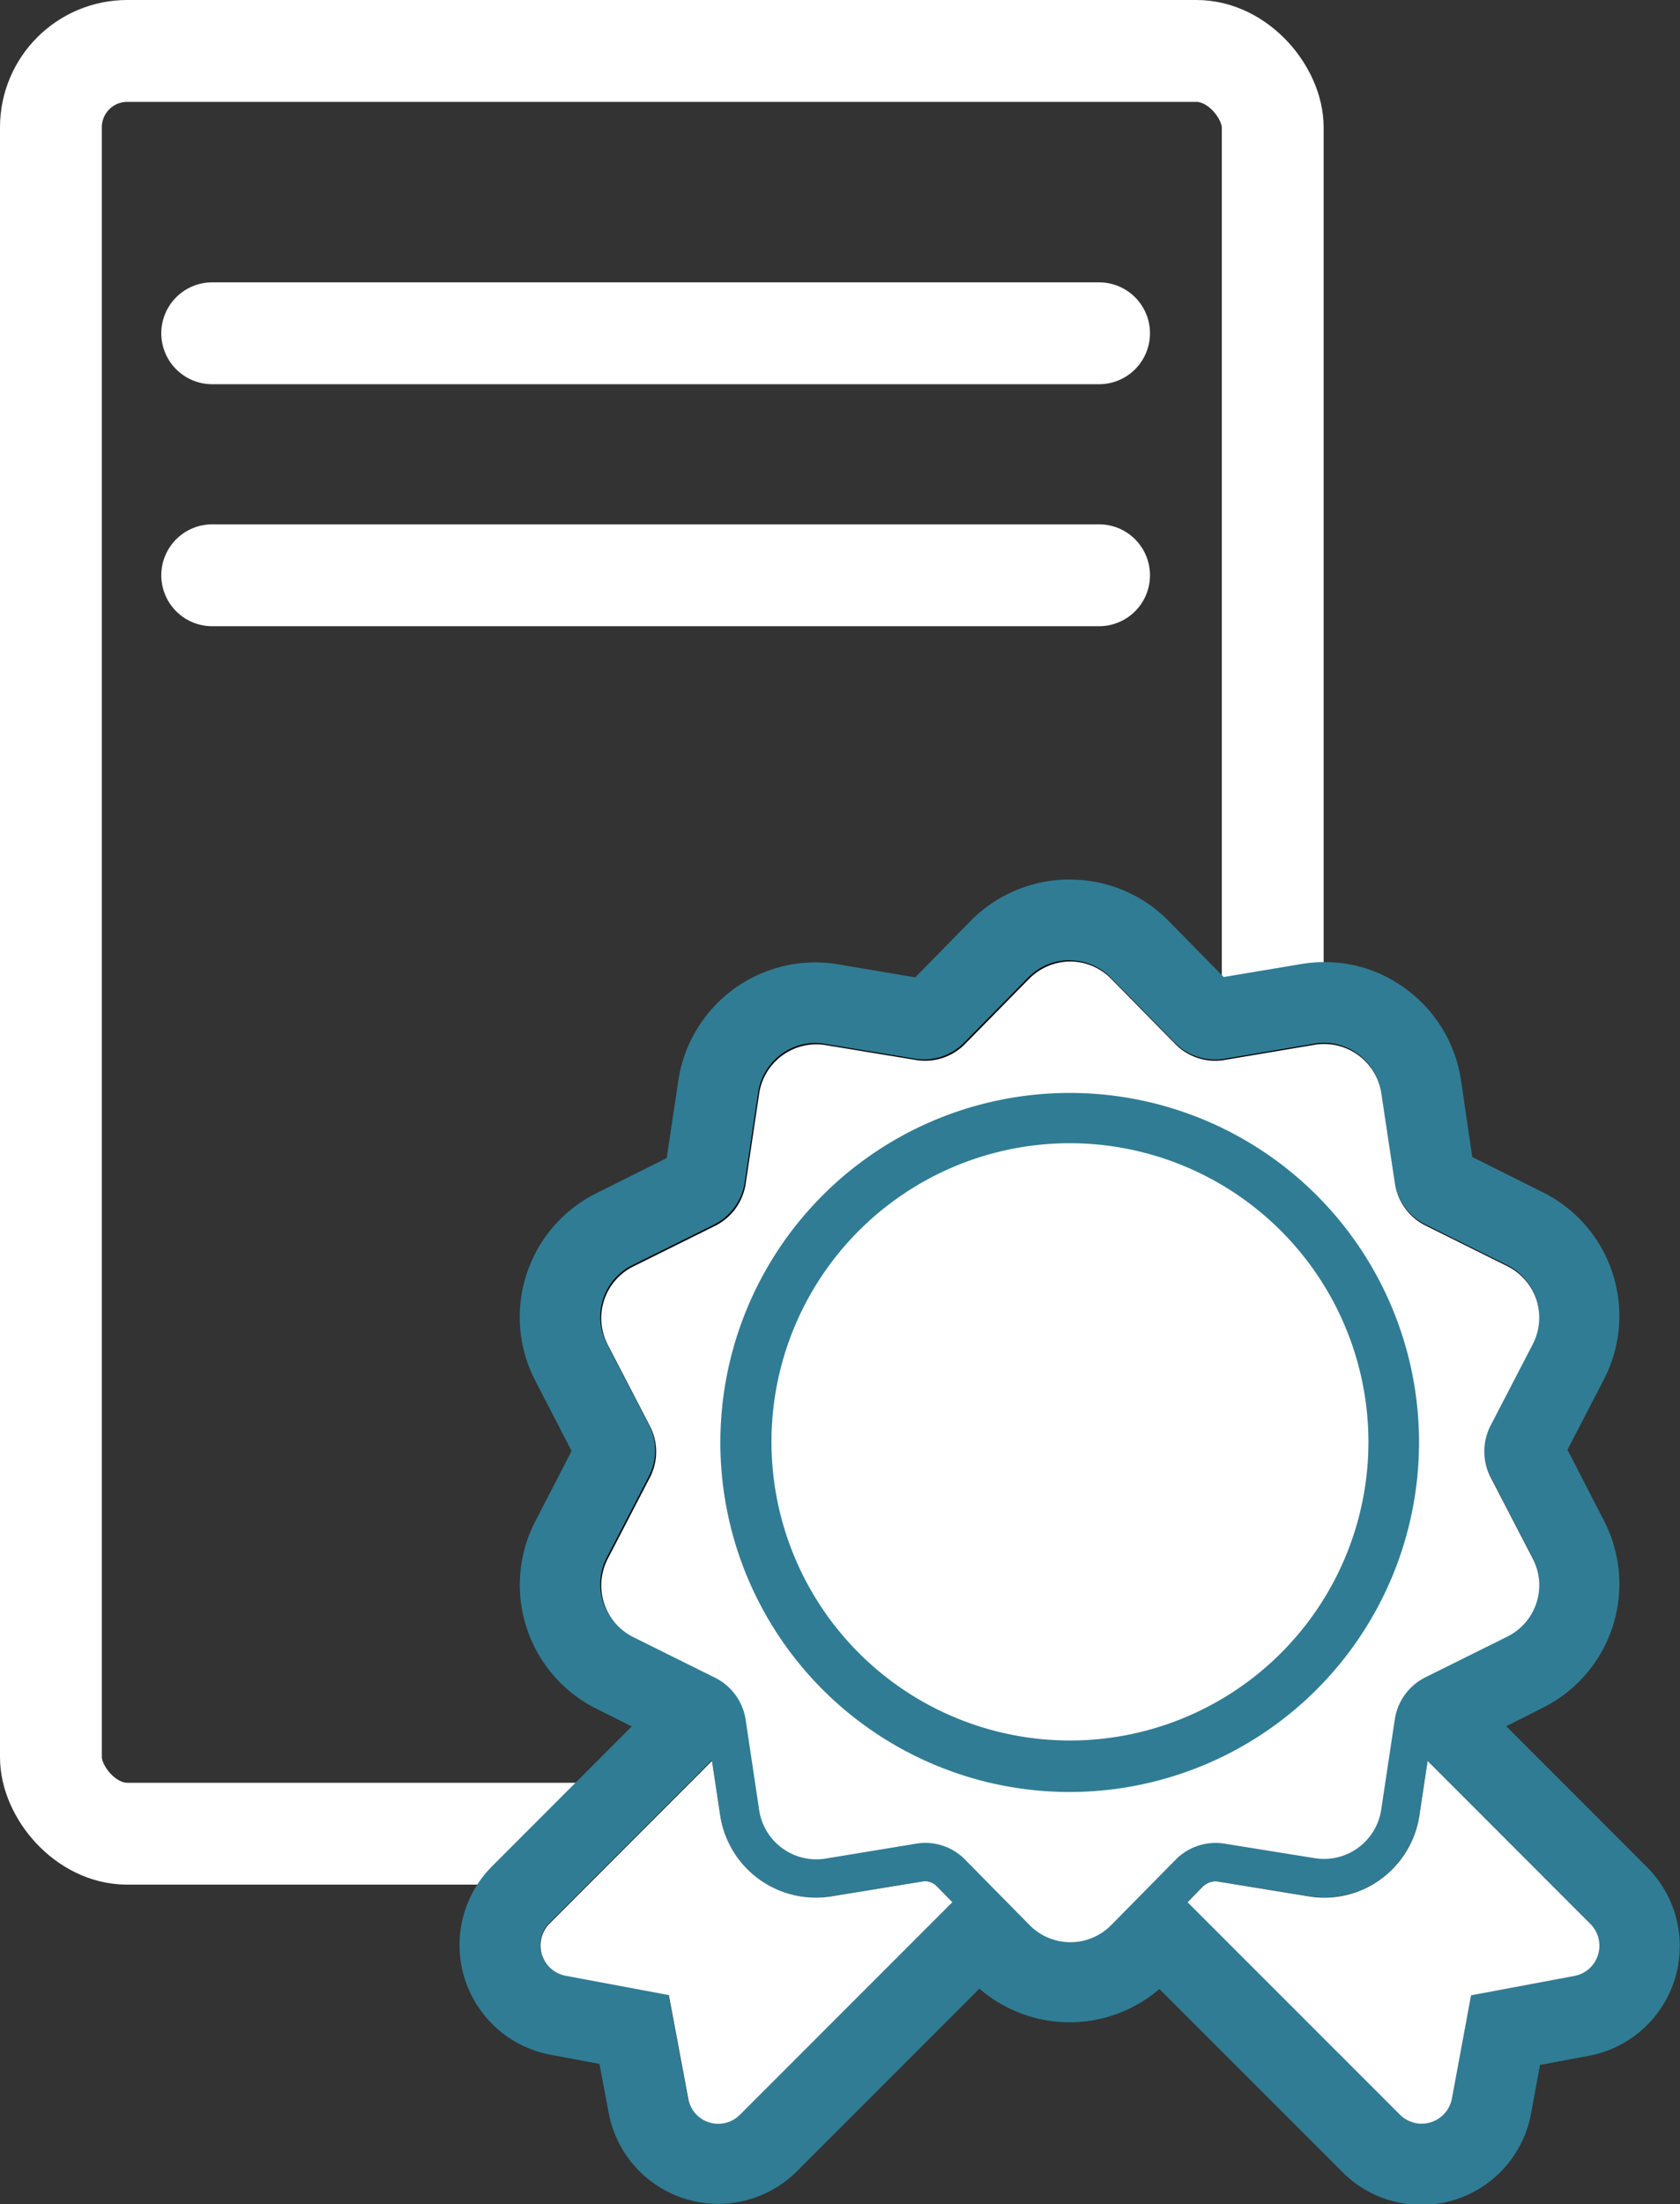
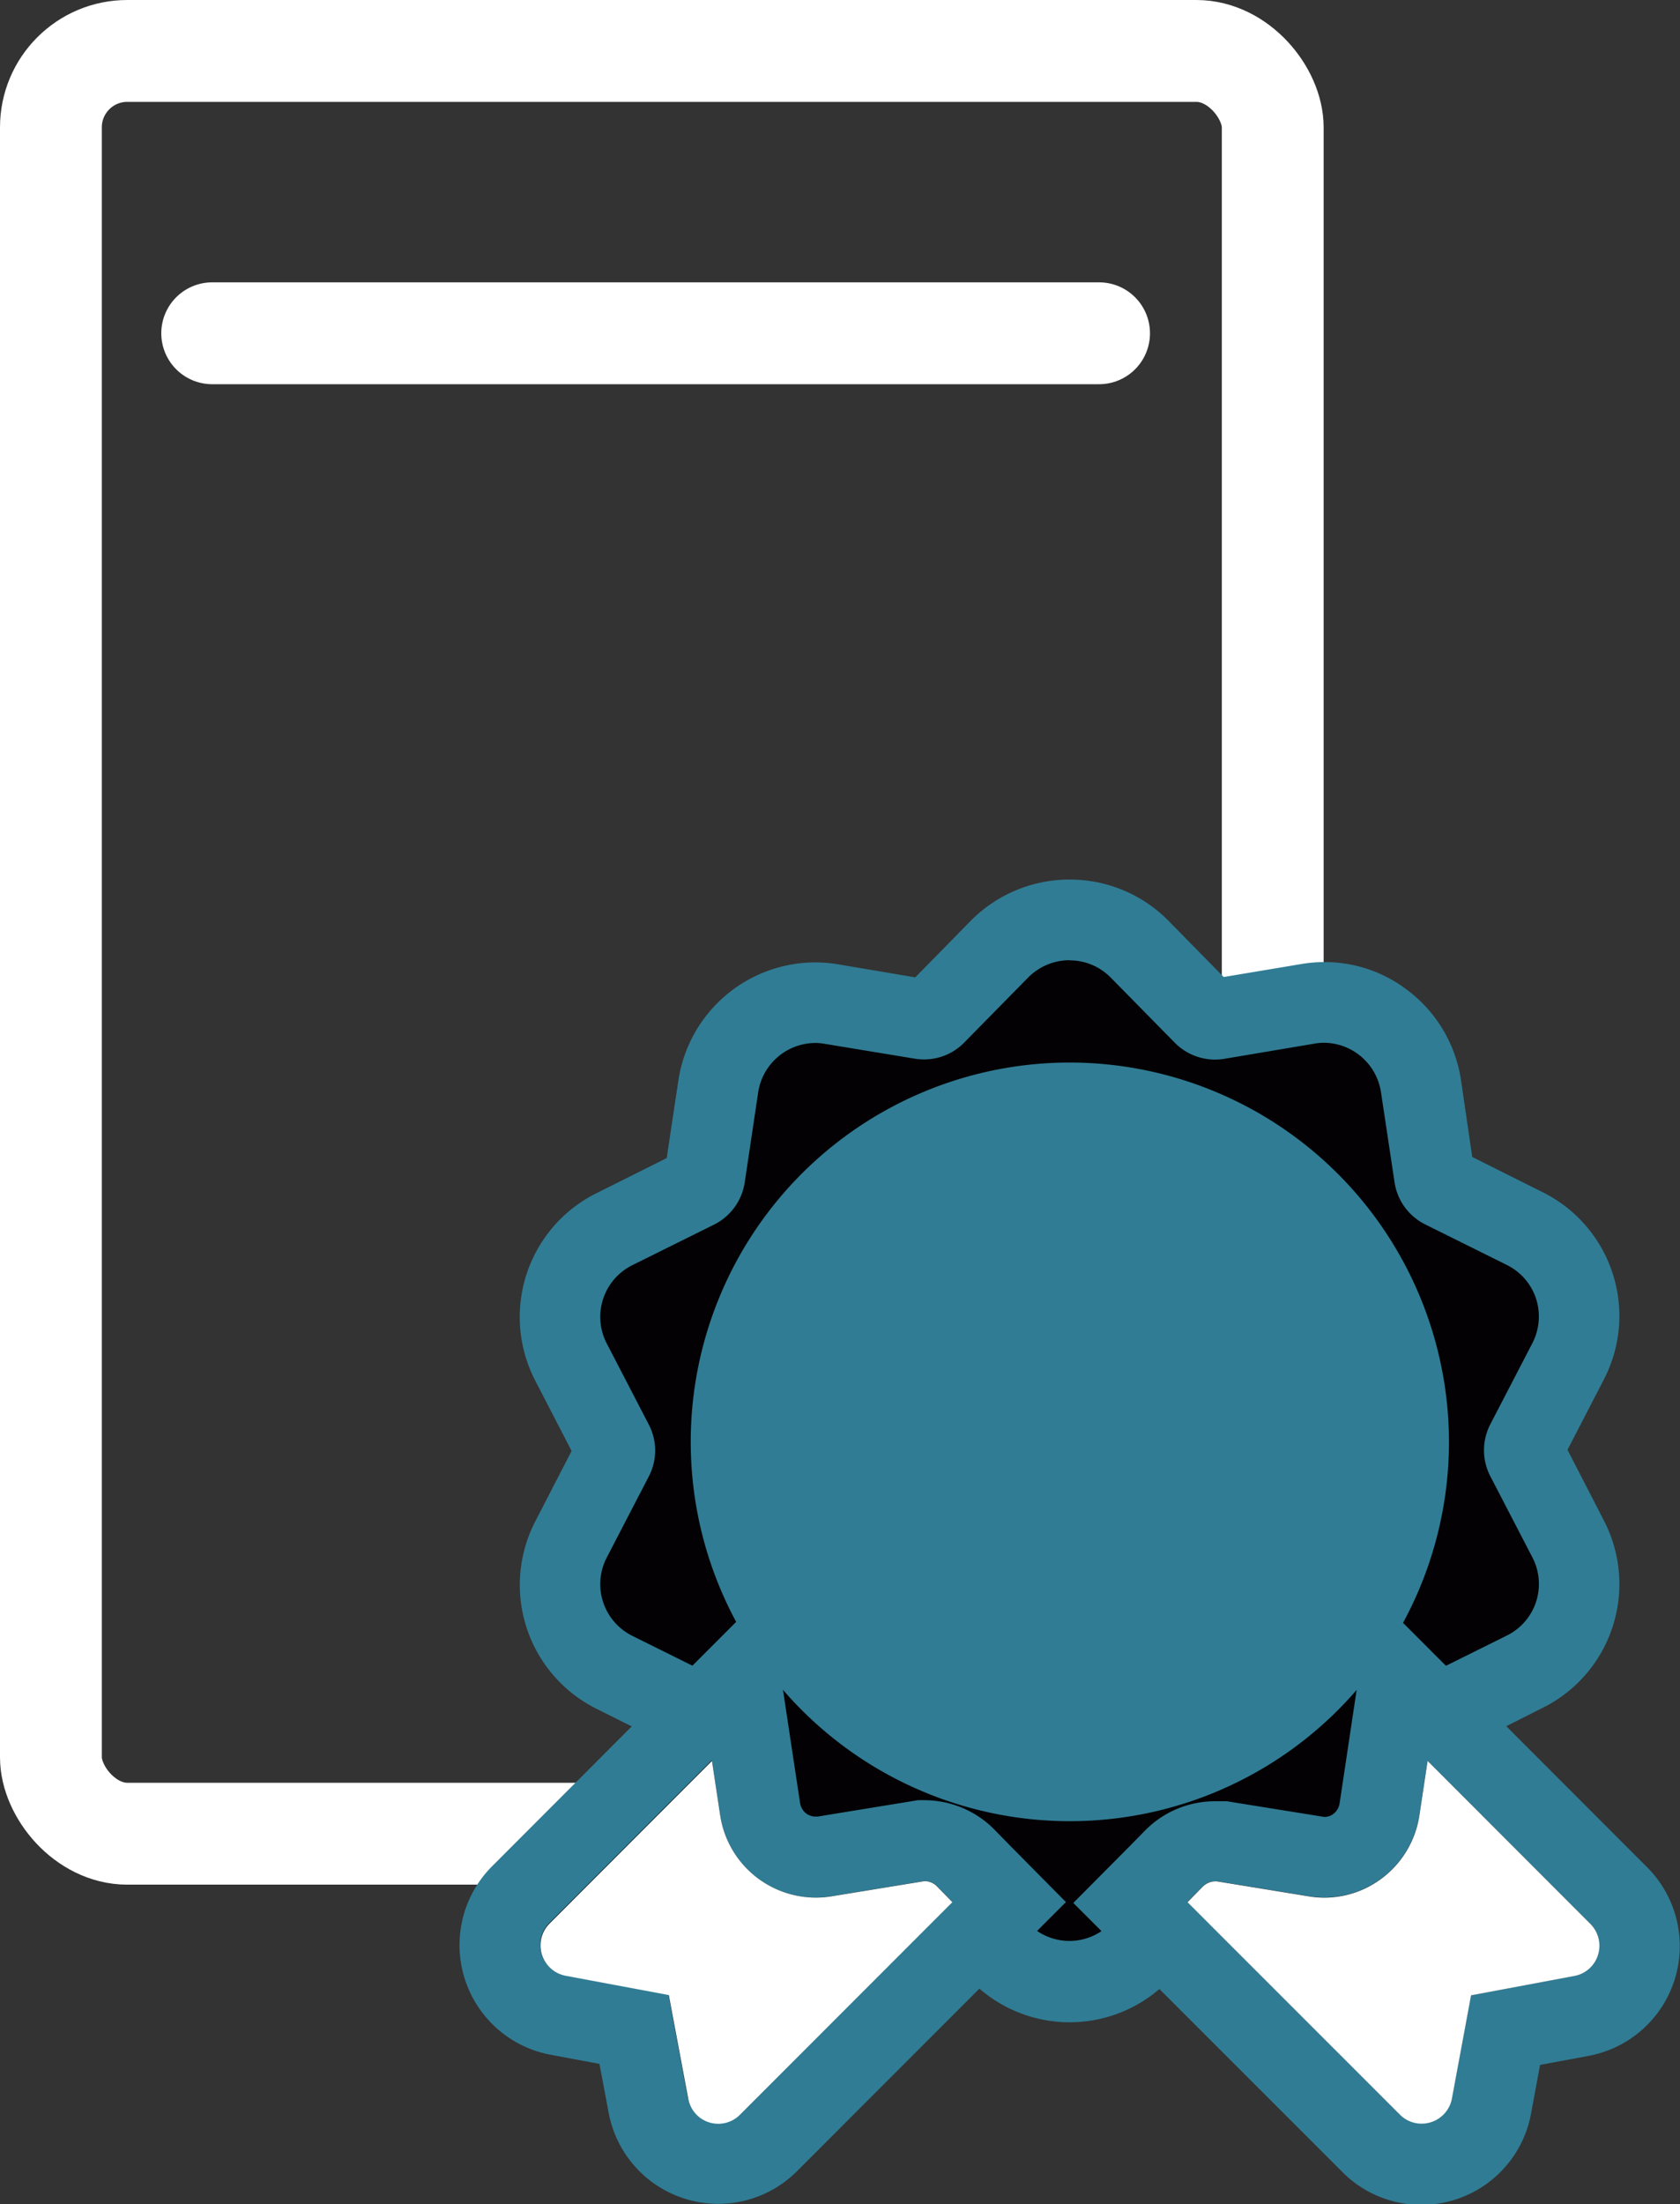
<svg xmlns="http://www.w3.org/2000/svg" width="33" height="43.272" viewBox="0 0 33 43.272">
  <rect x="0" y="0" width="33" height="43.272" fill="#333333" stroke="none" />
  <g id="Group_1174" data-name="Group 1174" transform="translate(-420 -132)">
    <rect id="Rectangle_81" data-name="Rectangle 81" width="24" height="35" rx="1.5" transform="translate(421 133)" fill="none" stroke="#fff" stroke-miterlimit="10" stroke-width="2" />
    <g id="Group_1169" data-name="Group 1169" transform="translate(429.034 149.27)">
      <g id="Group_1168" data-name="Group 1168">
        <g id="Group_1164" data-name="Group 1164" transform="translate(1.181)">
          <path id="Path_2639" data-name="Path 2639" d="M437.325,164.626a1.934,1.934,0,0,1-1.372-.578l-1.262-1.28a.308.308,0,0,0-.215-.093l-1.836.3a1.868,1.868,0,0,1-.307.025,1.929,1.929,0,0,1-1.905-1.636l-.266-1.78a.32.32,0,0,0-.173-.234l-1.609-.8a1.921,1.921,0,0,1-.85-2.6l.833-1.611a.31.31,0,0,0,0-.282l-.831-1.6a1.926,1.926,0,0,1,.836-2.6l1.623-.808a.326.326,0,0,0,.171-.238l.265-1.775a1.934,1.934,0,0,1,1.9-1.636,2.049,2.049,0,0,1,.31.025s1.8.293,1.8.293a.318.318,0,0,0,.245-.086l1.265-1.288a1.947,1.947,0,0,1,1.37-.57,1.913,1.913,0,0,1,1.365.567l1.269,1.289a.312.312,0,0,0,.22.092l1.832-.3a1.917,1.917,0,0,1,.312-.027,1.889,1.889,0,0,1,1.134.375,1.916,1.916,0,0,1,.767,1.262l.268,1.777a.314.314,0,0,0,.173.236l1.608.8a1.92,1.92,0,0,1,.85,2.6l-.833,1.611a.311.311,0,0,0,0,.282l.83,1.606a1.926,1.926,0,0,1,.12,1.481,1.9,1.9,0,0,1-.963,1.12l-1.615.806a.316.316,0,0,0-.171.234l-.266,1.779a1.928,1.928,0,0,1-.773,1.267,1.9,1.9,0,0,1-1.131.369h0a1.948,1.948,0,0,1-.3-.024s-1.8-.29-1.813-.29a.318.318,0,0,0-.249.09l-1.262,1.28A1.919,1.919,0,0,1,437.325,164.626Zm0-16.669a6.071,6.071,0,1,0,6.071,6.072A6.078,6.078,0,0,0,437.324,147.957Z" transform="translate(-426.526 -142.981)" fill="#030104" />
          <path id="Path_2640" data-name="Path 2640" d="M437.617,144.857a1.134,1.134,0,0,1,.8.334l1.265,1.286a1.111,1.111,0,0,0,.786.328,1.152,1.152,0,0,0,.179-.014l1.782-.3a1.011,1.011,0,0,1,.182-.016,1.141,1.141,0,0,1,1.117.961l.268,1.779a1.107,1.107,0,0,0,.6.825l1.611.8a1.132,1.132,0,0,1,.569.66,1.144,1.144,0,0,1-.071.869l-.83,1.6a1.108,1.108,0,0,0,0,1.012l.83,1.6a1.129,1.129,0,0,1-.5,1.53l-1.611.8a1.107,1.107,0,0,0-.6.825l-.268,1.779a1.133,1.133,0,0,1-1.3.947l-1.782-.288a1.042,1.042,0,0,0-.184-.016,1.1,1.1,0,0,0-.781.328l-1.265,1.283a1.124,1.124,0,0,1-1.609,0l-1.265-1.283a1.1,1.1,0,0,0-.779-.328,1.047,1.047,0,0,0-.185.016l-1.779.293a1.153,1.153,0,0,1-.179.014,1.137,1.137,0,0,1-1.121-.961l-.266-1.779a1.11,1.11,0,0,0-.6-.825l-1.612-.8a1.133,1.133,0,0,1-.5-1.53l.83-1.6a1.1,1.1,0,0,0,0-1.012l-.83-1.6a1.133,1.133,0,0,1,.5-1.53l1.612-.8a1.11,1.11,0,0,0,.6-.825l.266-1.779a1.141,1.141,0,0,1,1.118-.961,1.012,1.012,0,0,1,.182.016l1.779.293a1.157,1.157,0,0,0,.18.014,1.1,1.1,0,0,0,.784-.328l1.265-1.286a1.146,1.146,0,0,1,.8-.334m0,16.325a6.862,6.862,0,1,0-6.862-6.861,6.868,6.868,0,0,0,6.862,6.861m0-17.909a2.735,2.735,0,0,0-1.924.8l-1.1,1.121-1.527-.258a2.753,2.753,0,0,0-.44-.036,2.724,2.724,0,0,0-2.685,2.312l-.23,1.53-1.389.694a2.714,2.714,0,0,0-1.2,3.662l.721,1.394-.714,1.383a2.715,2.715,0,0,0,1.183,3.668l1.4.7.23,1.531a2.723,2.723,0,0,0,1.09,1.79,2.687,2.687,0,0,0,1.6.521,2.6,2.6,0,0,0,.428-.035l1.543-.253,1.09,1.1a2.708,2.708,0,0,0,3.874-.009l1.08-1.1,1.541.25a2.718,2.718,0,0,0,3.118-2.279l.231-1.528,1.389-.7a2.713,2.713,0,0,0,1.2-3.662l-.721-1.4.714-1.379a2.712,2.712,0,0,0-1.185-3.67l-1.4-.7L445.3,147.2a2.713,2.713,0,0,0-1.091-1.788,2.661,2.661,0,0,0-1.592-.521,2.735,2.735,0,0,0-.439.036l-1.538.257-1.088-1.107a2.716,2.716,0,0,0-1.934-.806Zm0,16.325a5.279,5.279,0,1,1,5.279-5.277,5.284,5.284,0,0,1-5.279,5.277Z" transform="translate(-426.818 -143.273)" fill="#307c94" />
        </g>
        <g id="Group_1165" data-name="Group 1165" transform="translate(4.532 3.59)">
          <path id="Path_2641" data-name="Path 2641" d="M436.091,159.35a6.655,6.655,0,1,1,6.657-6.655A6.664,6.664,0,0,1,436.091,159.35Z" transform="translate(-428.642 -145.248)" fill="#307c94" />
          <path id="Path_2642" data-name="Path 2642" d="M436.382,147.124a5.863,5.863,0,1,1-5.865,5.863,5.869,5.869,0,0,1,5.865-5.863m0-1.584a7.447,7.447,0,1,0,7.448,7.447,7.456,7.456,0,0,0-7.448-7.447Z" transform="translate(-428.934 -145.54)" fill="#307c94" />
        </g>
        <g id="Group_1166" data-name="Group 1166" transform="translate(12.052 13.958)">
          <path id="Path_2643" data-name="Path 2643" d="M440.107,162.723a1.392,1.392,0,0,1-.991-.412l-4.727-4.724.862-.866a1.126,1.126,0,0,1,.822-.333l.168.011,1.783.291a.94.94,0,0,0,.176.016,1.077,1.077,0,0,0,.641-.211,1.118,1.118,0,0,0,.443-.727l.394-2.627,4.3,4.3a1.4,1.4,0,0,1-.727,2.368l-1.492.279-.277,1.489a1.411,1.411,0,0,1-.958,1.08A1.38,1.38,0,0,1,440.107,162.723Z" transform="translate(-433.27 -151.47)" fill="#030104" />
          <path id="Path_2644" data-name="Path 2644" d="M440.639,155.428l3.191,3.193a.606.606,0,0,1,.154.61.6.6,0,0,1-.466.418l-2.029.38-.375,2.022a.615.615,0,0,1-.418.47.623.623,0,0,1-.177.025.611.611,0,0,1-.432-.179l-4.168-4.167.3-.306a.336.336,0,0,1,.26-.1l.041,0,1.783.291a1.988,1.988,0,0,0,.306.024,1.88,1.88,0,0,0,1.107-.361,1.9,1.9,0,0,0,.759-1.246l.162-1.077m-1.1-3.342-.466,3.106-.162,1.077a.321.321,0,0,1-.117.2.3.3,0,0,1-.182.063l-1.834-.295-.076-.013-.078,0-.051,0-.092,0a1.926,1.926,0,0,0-1.392.576l-.295.3-1.113,1.12,1.117,1.117,4.169,4.167a2.18,2.18,0,0,0,1.552.643,2.186,2.186,0,0,0,2.149-1.771l.181-.976.961-.179a2.191,2.191,0,0,0,1.129-3.715l-3.18-3.182-2.22-2.222Z" transform="translate(-433.682 -152.086)" fill="#307c94" />
        </g>
        <g id="Group_1167" data-name="Group 1167" transform="translate(0 13.959)">
          <path id="Path_2645" data-name="Path 2645" d="M430.859,162.723a1.362,1.362,0,0,1-.407-.06,1.4,1.4,0,0,1-.964-1.085l-.28-1.49-1.5-.277a1.4,1.4,0,0,1-.729-2.366l4.3-4.3.4,2.624a1.106,1.106,0,0,0,1.088.939,1.213,1.213,0,0,0,.184-.014l1.828-.3h.051a1.174,1.174,0,0,1,.89.333l.854.865-4.723,4.724a1.405,1.405,0,0,1-.99.41Z" transform="translate(-425.78 -151.472)" fill="#030104" />
          <path id="Path_2646" data-name="Path 2646" d="M431.024,155.427l.162,1.072a1.9,1.9,0,0,0,.755,1.246,1.87,1.87,0,0,0,1.117.366,1.966,1.966,0,0,0,.3-.024l1.837-.3a.343.343,0,0,1,.245.1l.3.307-4.167,4.168a.607.607,0,0,1-.429.177.623.623,0,0,1-.177-.025.608.608,0,0,1-.417-.47l-.38-2.026-2.027-.379a.607.607,0,0,1-.315-1.026l3.19-3.193m1.1-3.34-2.219,2.22-3.19,3.193a2.191,2.191,0,0,0,1.12,3.7l.985.184.181.96a2.189,2.189,0,0,0,3.706,1.14l4.161-4.162,1.115-1.115-1.109-1.12-.3-.307a1.937,1.937,0,0,0-1.372-.573h-.128l-.127.021-1.837.3h-.022a.312.312,0,0,1-.2-.055.319.319,0,0,1-.127-.209l-.162-1.069-.467-3.1Z" transform="translate(-426.073 -152.087)" fill="#307c94" />
        </g>
      </g>
    </g>
    <line id="Line_43" data-name="Line 43" x2="17.421" transform="translate(424.168 138.543)" fill="none" stroke="#fff" stroke-linecap="round" stroke-miterlimit="10" stroke-width="2" />
-     <line id="Line_44" data-name="Line 44" x2="17.421" transform="translate(424.168 143.294)" fill="none" stroke="#fff" stroke-linecap="round" stroke-miterlimit="10" stroke-width="2" />
    <g id="Group_1173" data-name="Group 1173" transform="translate(430.617 150.854)">
      <g id="Group_1172" data-name="Group 1172">
        <g id="Group_1170" data-name="Group 1170" transform="translate(1.183)">
-           <path id="Path_2647" data-name="Path 2647" d="M441.849,161.9a1.136,1.136,0,0,0,1.3-.947l.268-1.779a1.107,1.107,0,0,1,.6-.825l1.611-.8a1.129,1.129,0,0,0,.5-1.53l-.83-1.6a1.108,1.108,0,0,1,0-1.012l.83-1.6a1.144,1.144,0,0,0,.071-.869,1.132,1.132,0,0,0-.569-.66l-1.611-.8a1.107,1.107,0,0,1-.6-.825l-.268-1.779a1.136,1.136,0,0,0-1.3-.945l-1.782.3a1.1,1.1,0,0,1-.964-.314l-1.265-1.286a1.134,1.134,0,0,0-.8-.334,1.146,1.146,0,0,0-.8.334l-1.265,1.286a1.1,1.1,0,0,1-.964.314l-1.779-.293a1.136,1.136,0,0,0-1.3.945l-.266,1.779a1.11,1.11,0,0,1-.6.825l-1.612.8a1.133,1.133,0,0,0-.5,1.53l.83,1.6a1.1,1.1,0,0,1,0,1.012l-.83,1.6a1.133,1.133,0,0,0,.5,1.53l1.612.8a1.11,1.11,0,0,1,.6.825l.266,1.779a1.136,1.136,0,0,0,1.3.947l1.779-.293a1.092,1.092,0,0,1,.964.312l1.265,1.283a1.124,1.124,0,0,0,1.609,0l1.265-1.283a1.1,1.1,0,0,1,.964-.312Zm-4.818-1.3a6.862,6.862,0,1,1,6.862-6.861A6.868,6.868,0,0,1,437.032,160.6Z" transform="translate(-427.819 -144.273)" fill="#fff" />
-         </g>
-         <path id="Path_2648" data-name="Path 2648" d="M435.8,146.54a5.863,5.863,0,1,0,5.865,5.863A5.871,5.871,0,0,0,435.8,146.54Z" transform="translate(-425.402 -142.95)" fill="#fff" />
+           </g>
        <path id="Path_2649" data-name="Path 2649" d="M443.006,157.389l-3.191-3.193-.162,1.077a1.9,1.9,0,0,1-.759,1.246,1.877,1.877,0,0,1-1.413.337l-1.783-.291a.355.355,0,0,0-.3.1l-.3.306,4.168,4.167a.606.606,0,0,0,1.028-.317l.375-2.022,2.029-.38a.6.6,0,0,0,.466-.418A.606.606,0,0,0,443.006,157.389Z" transform="translate(-422.39 -138.48)" fill="#fff" />
        <g id="Group_1171" data-name="Group 1171" transform="translate(0 15.716)">
          <path id="Path_2650" data-name="Path 2650" d="M434.614,156.557l-1.837.3a1.9,1.9,0,0,1-2.174-1.589l-.162-1.072-3.19,3.193a.607.607,0,0,0,.315,1.026l2.027.379.38,2.026a.6.6,0,0,0,1.023.318l4.167-4.168-.3-.307A.343.343,0,0,0,434.614,156.557Z" transform="translate(-427.073 -154.196)" fill="#fff" />
        </g>
      </g>
    </g>
  </g>
</svg>